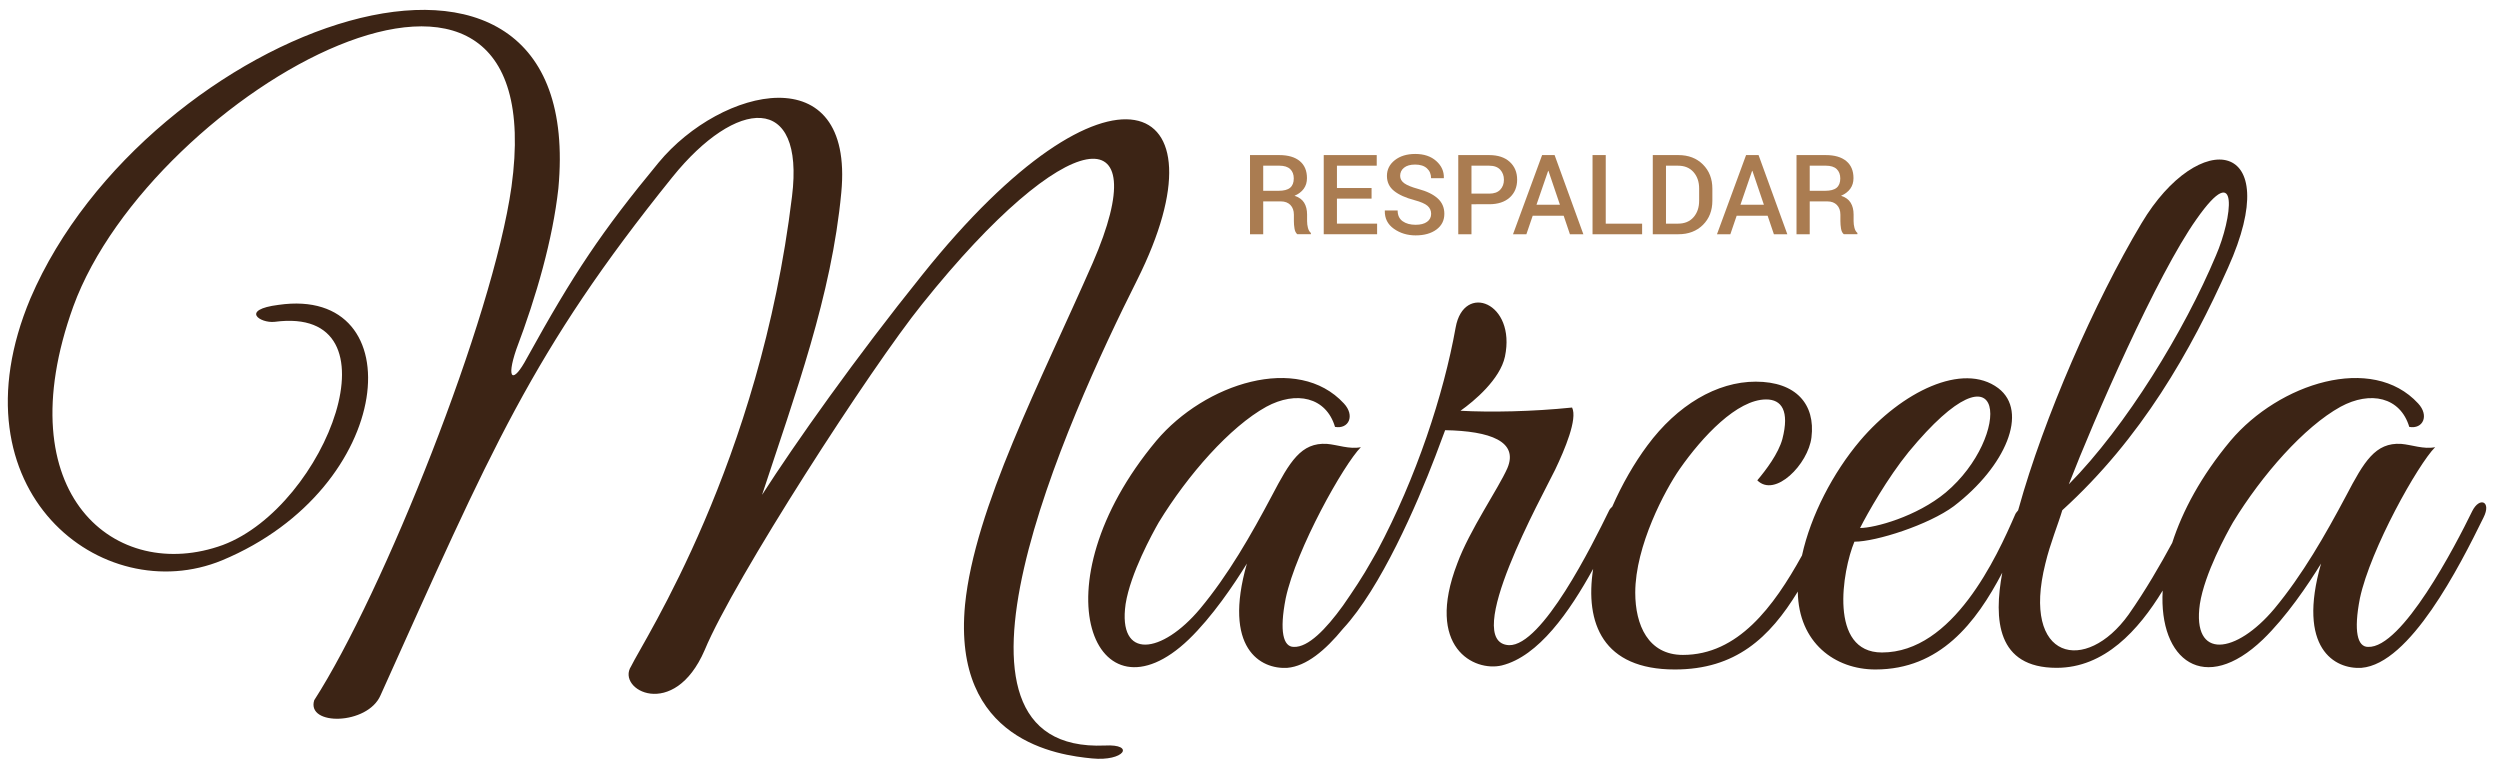
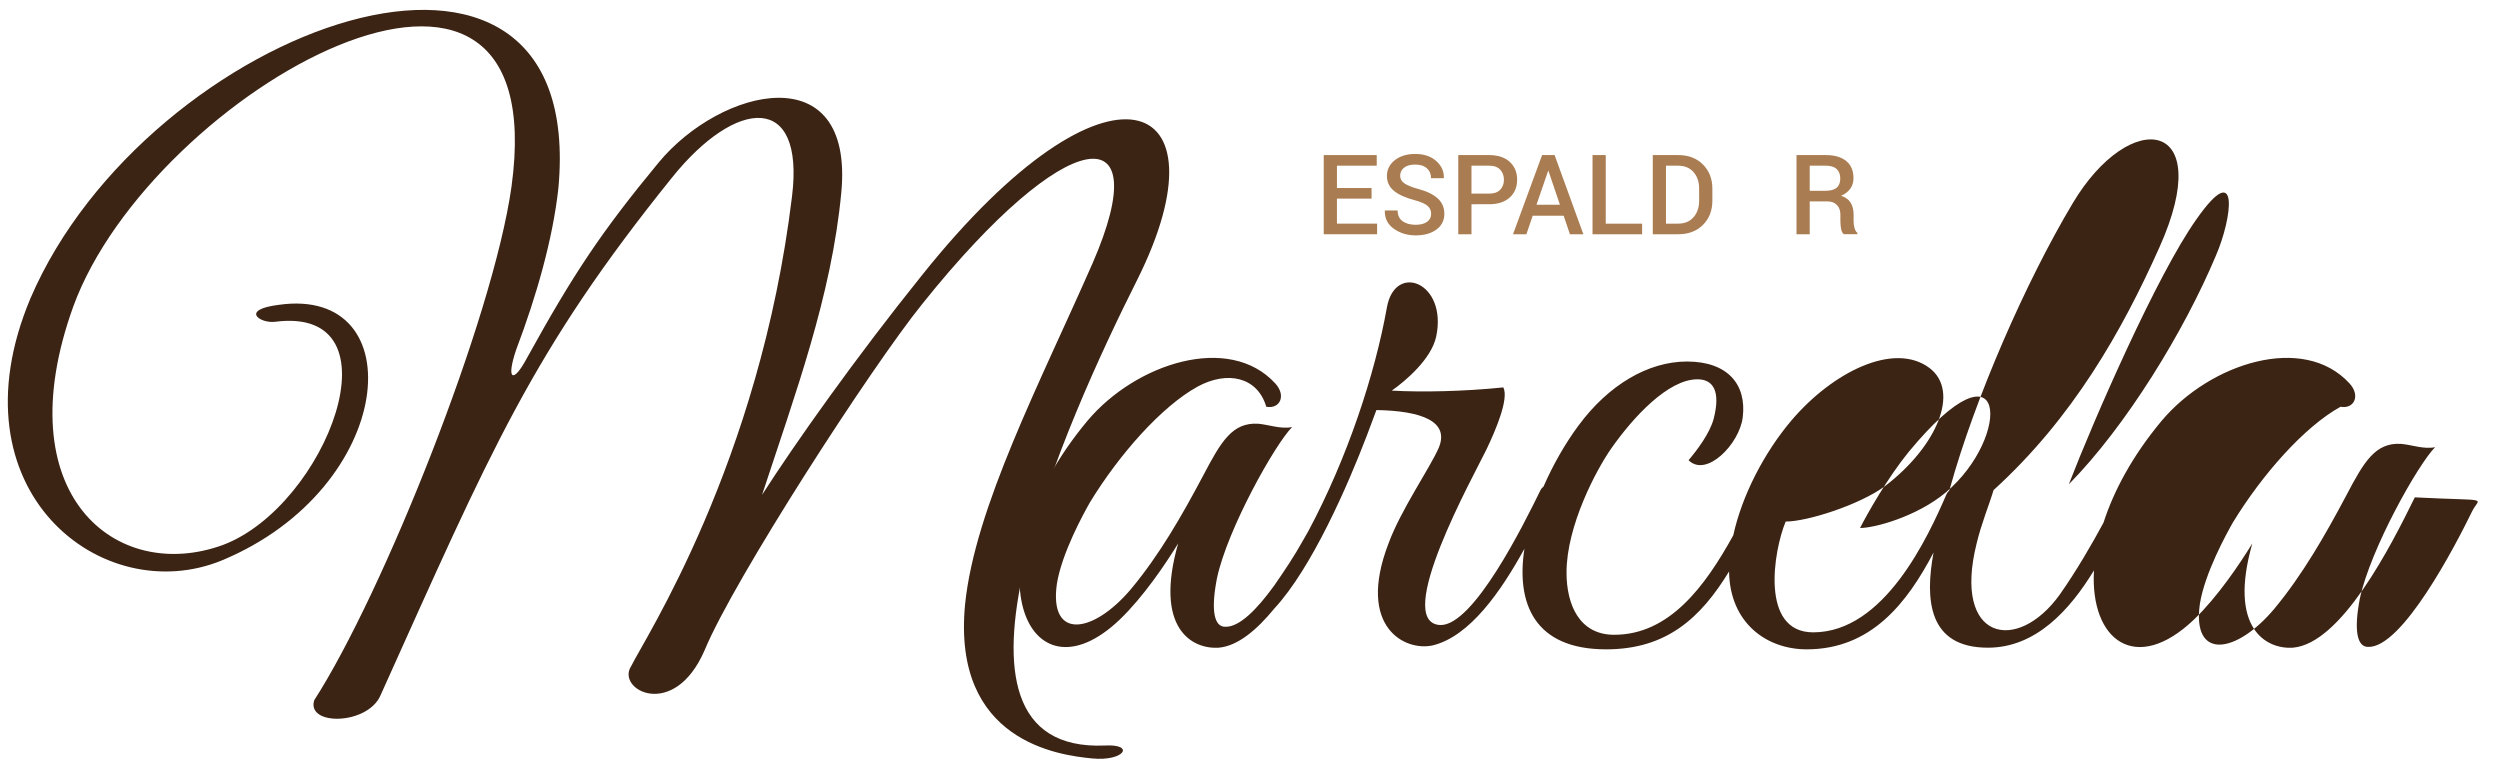
<svg xmlns="http://www.w3.org/2000/svg" version="1.1" id="Capa_1" x="0px" y="0px" width="287.917px" height="88.29px" viewBox="0 0 287.917 88.29" enable-background="new 0 0 287.917 88.29" xml:space="preserve">
  <g>
-     <path fill="#AA7C51" d="M145.48,23.195v3.782h-1.521v-9.116h3.368c1.019,0,1.806,0.229,2.36,0.688   c0.555,0.459,0.832,1.115,0.832,1.966c0,0.472-0.121,0.877-0.365,1.217c-0.244,0.34-0.601,0.613-1.068,0.817   c0.514,0.163,0.883,0.429,1.109,0.798c0.225,0.369,0.338,0.823,0.338,1.361v0.758c0,0.267,0.033,0.528,0.1,0.783   c0.066,0.254,0.18,0.449,0.338,0.582v0.144h-1.564c-0.168-0.138-0.275-0.354-0.322-0.651c-0.049-0.296-0.072-0.586-0.072-0.87   v-0.732c0-0.467-0.134-0.839-0.4-1.114c-0.268-0.276-0.635-0.414-1.103-0.414H145.48z M145.48,21.974h1.766   c0.609,0,1.054-0.117,1.333-0.351c0.28-0.234,0.42-0.59,0.42-1.071c0-0.459-0.138-0.819-0.413-1.08   c-0.275-0.261-0.695-0.392-1.259-0.392h-1.847V21.974z" />
    <path fill="#AA7C51" d="M157.958,22.875h-3.987v2.88h4.626v1.221h-6.147v-9.116h6.104v1.221h-4.582v2.573h3.987V22.875z" />
    <path fill="#AA7C51" d="M164.82,24.628c0-0.378-0.142-0.688-0.423-0.929c-0.282-0.241-0.779-0.457-1.493-0.648   c-1.019-0.267-1.802-0.621-2.351-1.061c-0.55-0.44-0.824-1.017-0.824-1.731c0-0.735,0.304-1.34,0.911-1.816   c0.607-0.476,1.392-0.713,2.352-0.713c1.001,0,1.806,0.27,2.413,0.811s0.9,1.188,0.88,1.944l-0.013,0.038h-1.459   c0-0.467-0.158-0.846-0.476-1.136s-0.771-0.435-1.358-0.435c-0.556,0-0.982,0.121-1.28,0.362c-0.299,0.242-0.448,0.554-0.448,0.937   c0,0.346,0.162,0.633,0.485,0.862s0.859,0.445,1.606,0.649c0.98,0.263,1.726,0.626,2.234,1.089c0.51,0.463,0.765,1.054,0.765,1.772   c0,0.76-0.304,1.364-0.911,1.812s-1.405,0.673-2.395,0.673c-0.952,0-1.787-0.253-2.505-0.761c-0.718-0.507-1.066-1.199-1.046-2.075   l0.013-0.038h1.465c0,0.555,0.192,0.969,0.576,1.243s0.883,0.41,1.497,0.41c0.563,0,1.001-0.113,1.314-0.34   C164.663,25.321,164.82,25.015,164.82,24.628z" />
    <path fill="#AA7C51" d="M169.465,23.521v3.456h-1.521v-9.116h3.562c1.006,0,1.794,0.26,2.363,0.779   c0.57,0.52,0.855,1.203,0.855,2.051c0,0.855-0.285,1.541-0.855,2.057c-0.569,0.515-1.357,0.773-2.363,0.773H169.465z M169.465,22.3   h2.041c0.563,0,0.987-0.15,1.271-0.451c0.283-0.301,0.426-0.683,0.426-1.146s-0.143-0.849-0.426-1.158   c-0.284-0.309-0.708-0.463-1.271-0.463h-2.041V22.3z" />
    <path fill="#AA7C51" d="M180.084,24.848h-3.569l-0.726,2.129h-1.54l3.35-9.116h1.439l3.312,9.116h-1.547L180.084,24.848z    M176.953,23.577h2.698l-1.32-3.895h-0.038L176.953,23.577z" />
    <path fill="#AA7C51" d="M184.93,25.756h4.188v1.221h-5.71v-9.116h1.521V25.756z" />
    <path fill="#AA7C51" d="M190.345,26.977v-9.116h2.955c1.156,0,2.097,0.361,2.821,1.083c0.724,0.722,1.086,1.651,1.086,2.786v1.384   c0,1.139-0.362,2.068-1.086,2.786c-0.725,0.718-1.665,1.077-2.821,1.077H190.345z M191.866,19.082v6.674h1.391   c0.755,0,1.349-0.246,1.78-0.738c0.433-0.492,0.648-1.128,0.648-1.908v-1.395c0-0.771-0.216-1.403-0.648-1.895   c-0.432-0.492-1.025-0.738-1.78-0.738H191.866z" />
-     <path fill="#AA7C51" d="M203.574,24.848h-3.569l-0.726,2.129h-1.54l3.35-9.116h1.439l3.312,9.116h-1.547L203.574,24.848z    M200.443,23.577h2.698l-1.32-3.895h-0.038L200.443,23.577z" />
    <path fill="#AA7C51" d="M208.42,23.195v3.782h-1.521v-9.116h3.369c1.018,0,1.805,0.229,2.36,0.688   c0.555,0.459,0.832,1.115,0.832,1.966c0,0.472-0.122,0.877-0.366,1.217c-0.244,0.34-0.6,0.613-1.067,0.817   c0.514,0.163,0.883,0.429,1.108,0.798c0.226,0.369,0.338,0.823,0.338,1.361v0.758c0,0.267,0.033,0.528,0.101,0.783   c0.066,0.254,0.179,0.449,0.338,0.582v0.144h-1.565c-0.167-0.138-0.274-0.354-0.322-0.651c-0.048-0.296-0.072-0.586-0.072-0.87   v-0.732c0-0.467-0.134-0.839-0.4-1.114c-0.268-0.276-0.635-0.414-1.103-0.414H208.42z M208.42,21.974h1.766   c0.609,0,1.054-0.117,1.334-0.351c0.279-0.234,0.419-0.59,0.419-1.071c0-0.459-0.138-0.819-0.413-1.08   c-0.275-0.261-0.694-0.392-1.258-0.392h-1.848V21.974z" />
  </g>
  <g>
    <path fill="#3C2415" d="M130.969,32.228c10.708-21.417-3.257-27.474-24.765-0.561c-7.634,9.491-14.62,19.362-18.438,25.321   c3.817-11.638,8.01-22.903,9.124-34.821c1.494-15.822-13.87-12.107-21.042-3.442c-6.611,8.006-9.776,12.759-15.174,22.531   c-1.584,2.979-2.422,2.51-1.213-1.023c2.327-6.148,4.192-12.66,4.844-18.528c3.442-37.057-47.394-18.62-60.801,12.661   c-9.31,22.16,8.286,35.844,22.069,30.166C45.684,56.155,47.64,32.88,32.09,35.109c-4.469,0.562-2.142,2.138-0.466,1.956   c14.806-1.956,5.959,21.228-5.959,25.7C13.376,67.239,0.621,56.989,8.44,35.298c9.033-24.768,55.586-50.832,50.465-13.782   c-2.142,15.178-14.803,46.829-22.717,59.126c-0.933,2.979,6.145,2.881,7.634-0.562c12.755-28.308,17.41-39.573,33.611-59.679   c7.354-9.128,15.269-9.78,13.779,2.229c-3.722,30.734-17.039,51.021-18.528,54.1c-1.767,2.699,4.935,6.33,8.472-1.865   c3.354-8.097,19.18-32.584,25.048-39.847c16.759-20.954,27.092-21.879,19.644-4.746c-6.05,13.783-13.594,28.21-14.708,39.377   c-1.489,15.739,10.8,17.323,14.616,17.695c3.723,0.371,5.026-1.676,1.49-1.486C105.553,86.783,122.868,48.331,130.969,32.228z" />
-     <path fill="#3C2415" d="M284.724,58.854c-1.949,4.002-8.097,15.829-12.009,15.647c-1.206,0-1.676-1.774-0.933-5.595   c1.213-5.679,6.709-15.451,8.665-17.407c-1.304,0.273-2.706-0.28-3.912-0.379c-2.979-0.182-4.283,2.055-6.33,5.959   c-2.426,4.563-5.034,9.128-8.286,13.04c-4.382,5.216-9.499,5.959-8.567-0.562c0.554-3.532,3.071-8.097,3.813-9.4   c3.352-5.489,8.195-10.993,12.388-13.312c3.442-1.865,6.884-1.122,7.915,2.319c1.577,0.288,2.327-1.296,1.023-2.699   c-5.307-5.769-16.019-2.319-21.606,4.291c-3.404,4.079-5.542,8.112-6.717,11.759c-1.342,2.479-3.062,5.466-5.019,8.256   c-4.936,6.892-12.388,5.308-9.591-5.868c0.554-2.319,1.486-4.563,1.949-6.141c9.127-8.293,14.806-18.346,19.089-27.929   c6.702-14.905-3.351-16.209-9.962-5.125c-5.397,9.029-11.266,22.44-14.154,32.864c-0.015,0.061-0.045,0.145-0.061,0.205   c-0.105,0.151-0.242,0.258-0.325,0.447c-2.139,4.936-7.165,15.92-15.36,15.92c-6.148,0-4.563-9.4-3.169-12.759   c2.518,0,8.567-1.948,11.456-4.094c5.958-4.563,8.657-10.887,5.117-13.585c-4.094-3.079-11.168,0.454-15.921,6.049   c-3.116,3.685-5.679,8.605-6.687,13.215c-3.275,5.928-7.377,11.455-13.715,11.455c-3.999,0-5.488-3.442-5.488-7.172   c0-5.398,3.441-11.827,5.117-14.237c2.607-3.73,6.611-8.014,9.962-8.014c1.773,0,2.706,1.304,1.864,4.563   c-0.462,1.676-1.864,3.541-2.888,4.754c2.047,2.047,5.867-1.865,6.239-4.943c0.47-3.812-1.767-6.421-6.422-6.421   c-4.473,0-9.036,2.698-12.479,7.354c-1.516,2.04-2.922,4.488-4.041,7.043c-0.117,0.129-0.234,0.197-0.345,0.409   c-1.956,4.003-7.729,15.641-11.546,15.542c-5.588-0.272,3.912-17.315,5.307-20.196c1.118-2.335,2.608-5.868,1.956-7.172   c-4.563,0.47-9.404,0.561-12.851,0.371c1.585-1.114,4.564-3.631,5.121-6.239c1.305-6.231-4.745-8.566-5.678-3.351   c-1.372,7.688-4.537,17.323-9.037,25.746c-0.205,0.363-0.425,0.75-0.645,1.129c-1.016,1.827-2.152,3.51-3.298,5.163   c-1.963,2.714-4.01,4.821-5.663,4.746c-1.209,0-1.676-1.774-0.929-5.595c1.21-5.679,6.702-15.451,8.658-17.407   c-1.304,0.273-2.699-0.28-3.912-0.379c-2.979-0.182-4.279,2.055-6.33,5.959c-2.419,4.563-5.026,9.128-8.286,13.04   c-4.375,5.216-9.496,5.959-8.567-0.562c0.562-3.532,3.074-8.097,3.817-9.4c3.354-5.489,8.195-10.993,12.384-13.312   c3.446-1.865,6.892-1.122,7.915,2.319c1.584,0.288,2.327-1.296,1.023-2.699c-5.307-5.769-16.016-2.319-21.599,4.291   c-14.06,16.846-6.982,33.146,3.722,22.896c2.703-2.601,5.216-6.322,6.706-8.749c-2.794,9.78,1.581,12.199,4.654,12.01   c2.188-0.183,4.379-2.018,6.414-4.504c4.341-4.678,8.51-14.291,10.645-19.886l1.118-2.979c5.212,0.092,8.472,1.305,7.168,4.375   c-1.023,2.327-4.375,7.164-5.773,10.984c-3.723,9.689,1.956,12.479,5.121,11.736c4.246-1.047,7.824-6.201,10.53-11.122   c-0.963,6.263,1.114,11.585,9.408,11.585c6.982,0,10.909-3.632,14.17-8.984c0,0.016-0.008,0.03-0.008,0.046   c0.091,5.868,4.283,8.938,8.938,8.938c7.437,0,11.576-5.36,14.608-11.145c-0.993,5.39-0.637,10.955,6.263,10.955   c5.512,0,9.423-4.322,12.213-8.9c-0.462,8.051,4.822,12.068,11.539,5.64c2.698-2.601,5.208-6.322,6.701-8.749   c-2.797,9.78,1.585,12.199,4.655,12.01c5.587-0.463,11.266-11.63,14.056-17.316C286.96,57.731,285.564,57.178,284.724,58.854z    M252.966,25.238c5.026-7.164,4.101-0.091,2.236,4.193c-3.632,8.665-10.333,19.643-16.944,26.345   C241.139,48.331,248.401,31.667,252.966,25.238z M219.805,52.061c11.456-13.874,11.918-1.774,4.284,4.654   c-3.352,2.79-8.195,4.094-9.871,4.094C215.06,59.134,217.387,55.033,219.805,52.061z" />
+     <path fill="#3C2415" d="M284.724,58.854c-1.949,4.002-8.097,15.829-12.009,15.647c-1.206,0-1.676-1.774-0.933-5.595   c1.213-5.679,6.709-15.451,8.665-17.407c-1.304,0.273-2.706-0.28-3.912-0.379c-2.979-0.182-4.283,2.055-6.33,5.959   c-2.426,4.563-5.034,9.128-8.286,13.04c-4.382,5.216-9.499,5.959-8.567-0.562c0.554-3.532,3.071-8.097,3.813-9.4   c3.352-5.489,8.195-10.993,12.388-13.312c1.577,0.288,2.327-1.296,1.023-2.699   c-5.307-5.769-16.019-2.319-21.606,4.291c-3.404,4.079-5.542,8.112-6.717,11.759c-1.342,2.479-3.062,5.466-5.019,8.256   c-4.936,6.892-12.388,5.308-9.591-5.868c0.554-2.319,1.486-4.563,1.949-6.141c9.127-8.293,14.806-18.346,19.089-27.929   c6.702-14.905-3.351-16.209-9.962-5.125c-5.397,9.029-11.266,22.44-14.154,32.864c-0.015,0.061-0.045,0.145-0.061,0.205   c-0.105,0.151-0.242,0.258-0.325,0.447c-2.139,4.936-7.165,15.92-15.36,15.92c-6.148,0-4.563-9.4-3.169-12.759   c2.518,0,8.567-1.948,11.456-4.094c5.958-4.563,8.657-10.887,5.117-13.585c-4.094-3.079-11.168,0.454-15.921,6.049   c-3.116,3.685-5.679,8.605-6.687,13.215c-3.275,5.928-7.377,11.455-13.715,11.455c-3.999,0-5.488-3.442-5.488-7.172   c0-5.398,3.441-11.827,5.117-14.237c2.607-3.73,6.611-8.014,9.962-8.014c1.773,0,2.706,1.304,1.864,4.563   c-0.462,1.676-1.864,3.541-2.888,4.754c2.047,2.047,5.867-1.865,6.239-4.943c0.47-3.812-1.767-6.421-6.422-6.421   c-4.473,0-9.036,2.698-12.479,7.354c-1.516,2.04-2.922,4.488-4.041,7.043c-0.117,0.129-0.234,0.197-0.345,0.409   c-1.956,4.003-7.729,15.641-11.546,15.542c-5.588-0.272,3.912-17.315,5.307-20.196c1.118-2.335,2.608-5.868,1.956-7.172   c-4.563,0.47-9.404,0.561-12.851,0.371c1.585-1.114,4.564-3.631,5.121-6.239c1.305-6.231-4.745-8.566-5.678-3.351   c-1.372,7.688-4.537,17.323-9.037,25.746c-0.205,0.363-0.425,0.75-0.645,1.129c-1.016,1.827-2.152,3.51-3.298,5.163   c-1.963,2.714-4.01,4.821-5.663,4.746c-1.209,0-1.676-1.774-0.929-5.595c1.21-5.679,6.702-15.451,8.658-17.407   c-1.304,0.273-2.699-0.28-3.912-0.379c-2.979-0.182-4.279,2.055-6.33,5.959c-2.419,4.563-5.026,9.128-8.286,13.04   c-4.375,5.216-9.496,5.959-8.567-0.562c0.562-3.532,3.074-8.097,3.817-9.4c3.354-5.489,8.195-10.993,12.384-13.312   c3.446-1.865,6.892-1.122,7.915,2.319c1.584,0.288,2.327-1.296,1.023-2.699c-5.307-5.769-16.016-2.319-21.599,4.291   c-14.06,16.846-6.982,33.146,3.722,22.896c2.703-2.601,5.216-6.322,6.706-8.749c-2.794,9.78,1.581,12.199,4.654,12.01   c2.188-0.183,4.379-2.018,6.414-4.504c4.341-4.678,8.51-14.291,10.645-19.886l1.118-2.979c5.212,0.092,8.472,1.305,7.168,4.375   c-1.023,2.327-4.375,7.164-5.773,10.984c-3.723,9.689,1.956,12.479,5.121,11.736c4.246-1.047,7.824-6.201,10.53-11.122   c-0.963,6.263,1.114,11.585,9.408,11.585c6.982,0,10.909-3.632,14.17-8.984c0,0.016-0.008,0.03-0.008,0.046   c0.091,5.868,4.283,8.938,8.938,8.938c7.437,0,11.576-5.36,14.608-11.145c-0.993,5.39-0.637,10.955,6.263,10.955   c5.512,0,9.423-4.322,12.213-8.9c-0.462,8.051,4.822,12.068,11.539,5.64c2.698-2.601,5.208-6.322,6.701-8.749   c-2.797,9.78,1.585,12.199,4.655,12.01c5.587-0.463,11.266-11.63,14.056-17.316C286.96,57.731,285.564,57.178,284.724,58.854z    M252.966,25.238c5.026-7.164,4.101-0.091,2.236,4.193c-3.632,8.665-10.333,19.643-16.944,26.345   C241.139,48.331,248.401,31.667,252.966,25.238z M219.805,52.061c11.456-13.874,11.918-1.774,4.284,4.654   c-3.352,2.79-8.195,4.094-9.871,4.094C215.06,59.134,217.387,55.033,219.805,52.061z" />
  </g>
</svg>